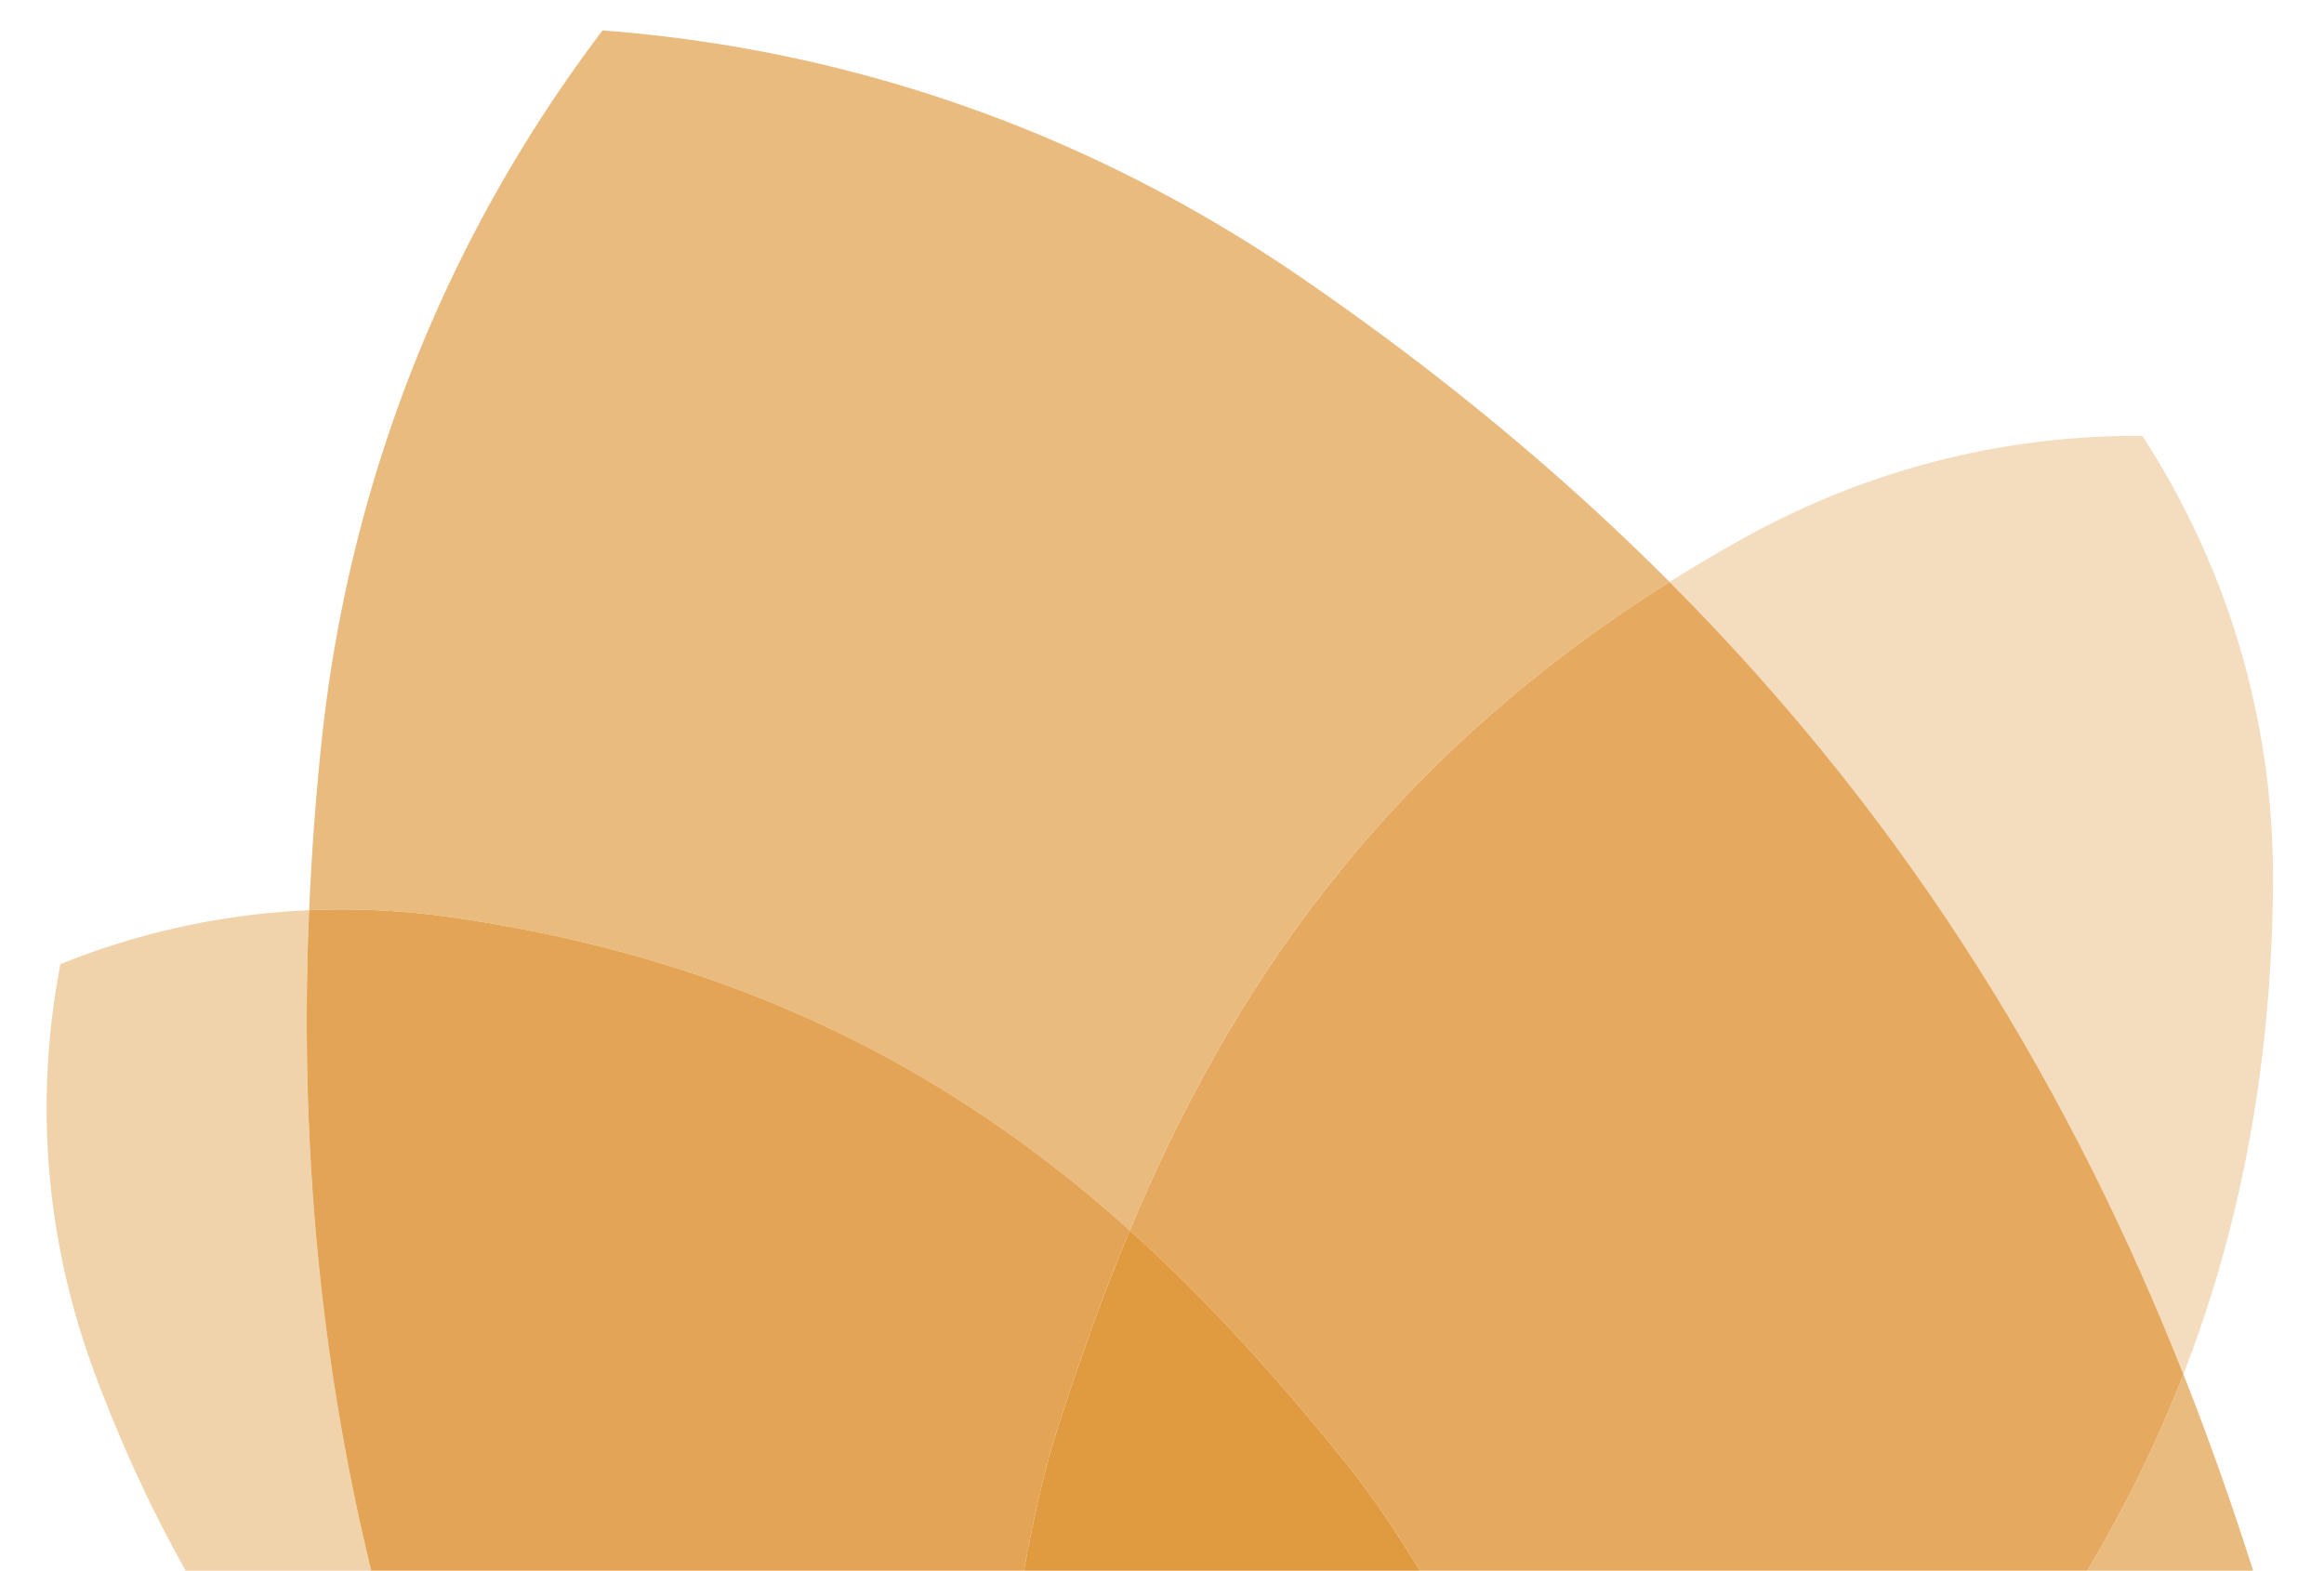
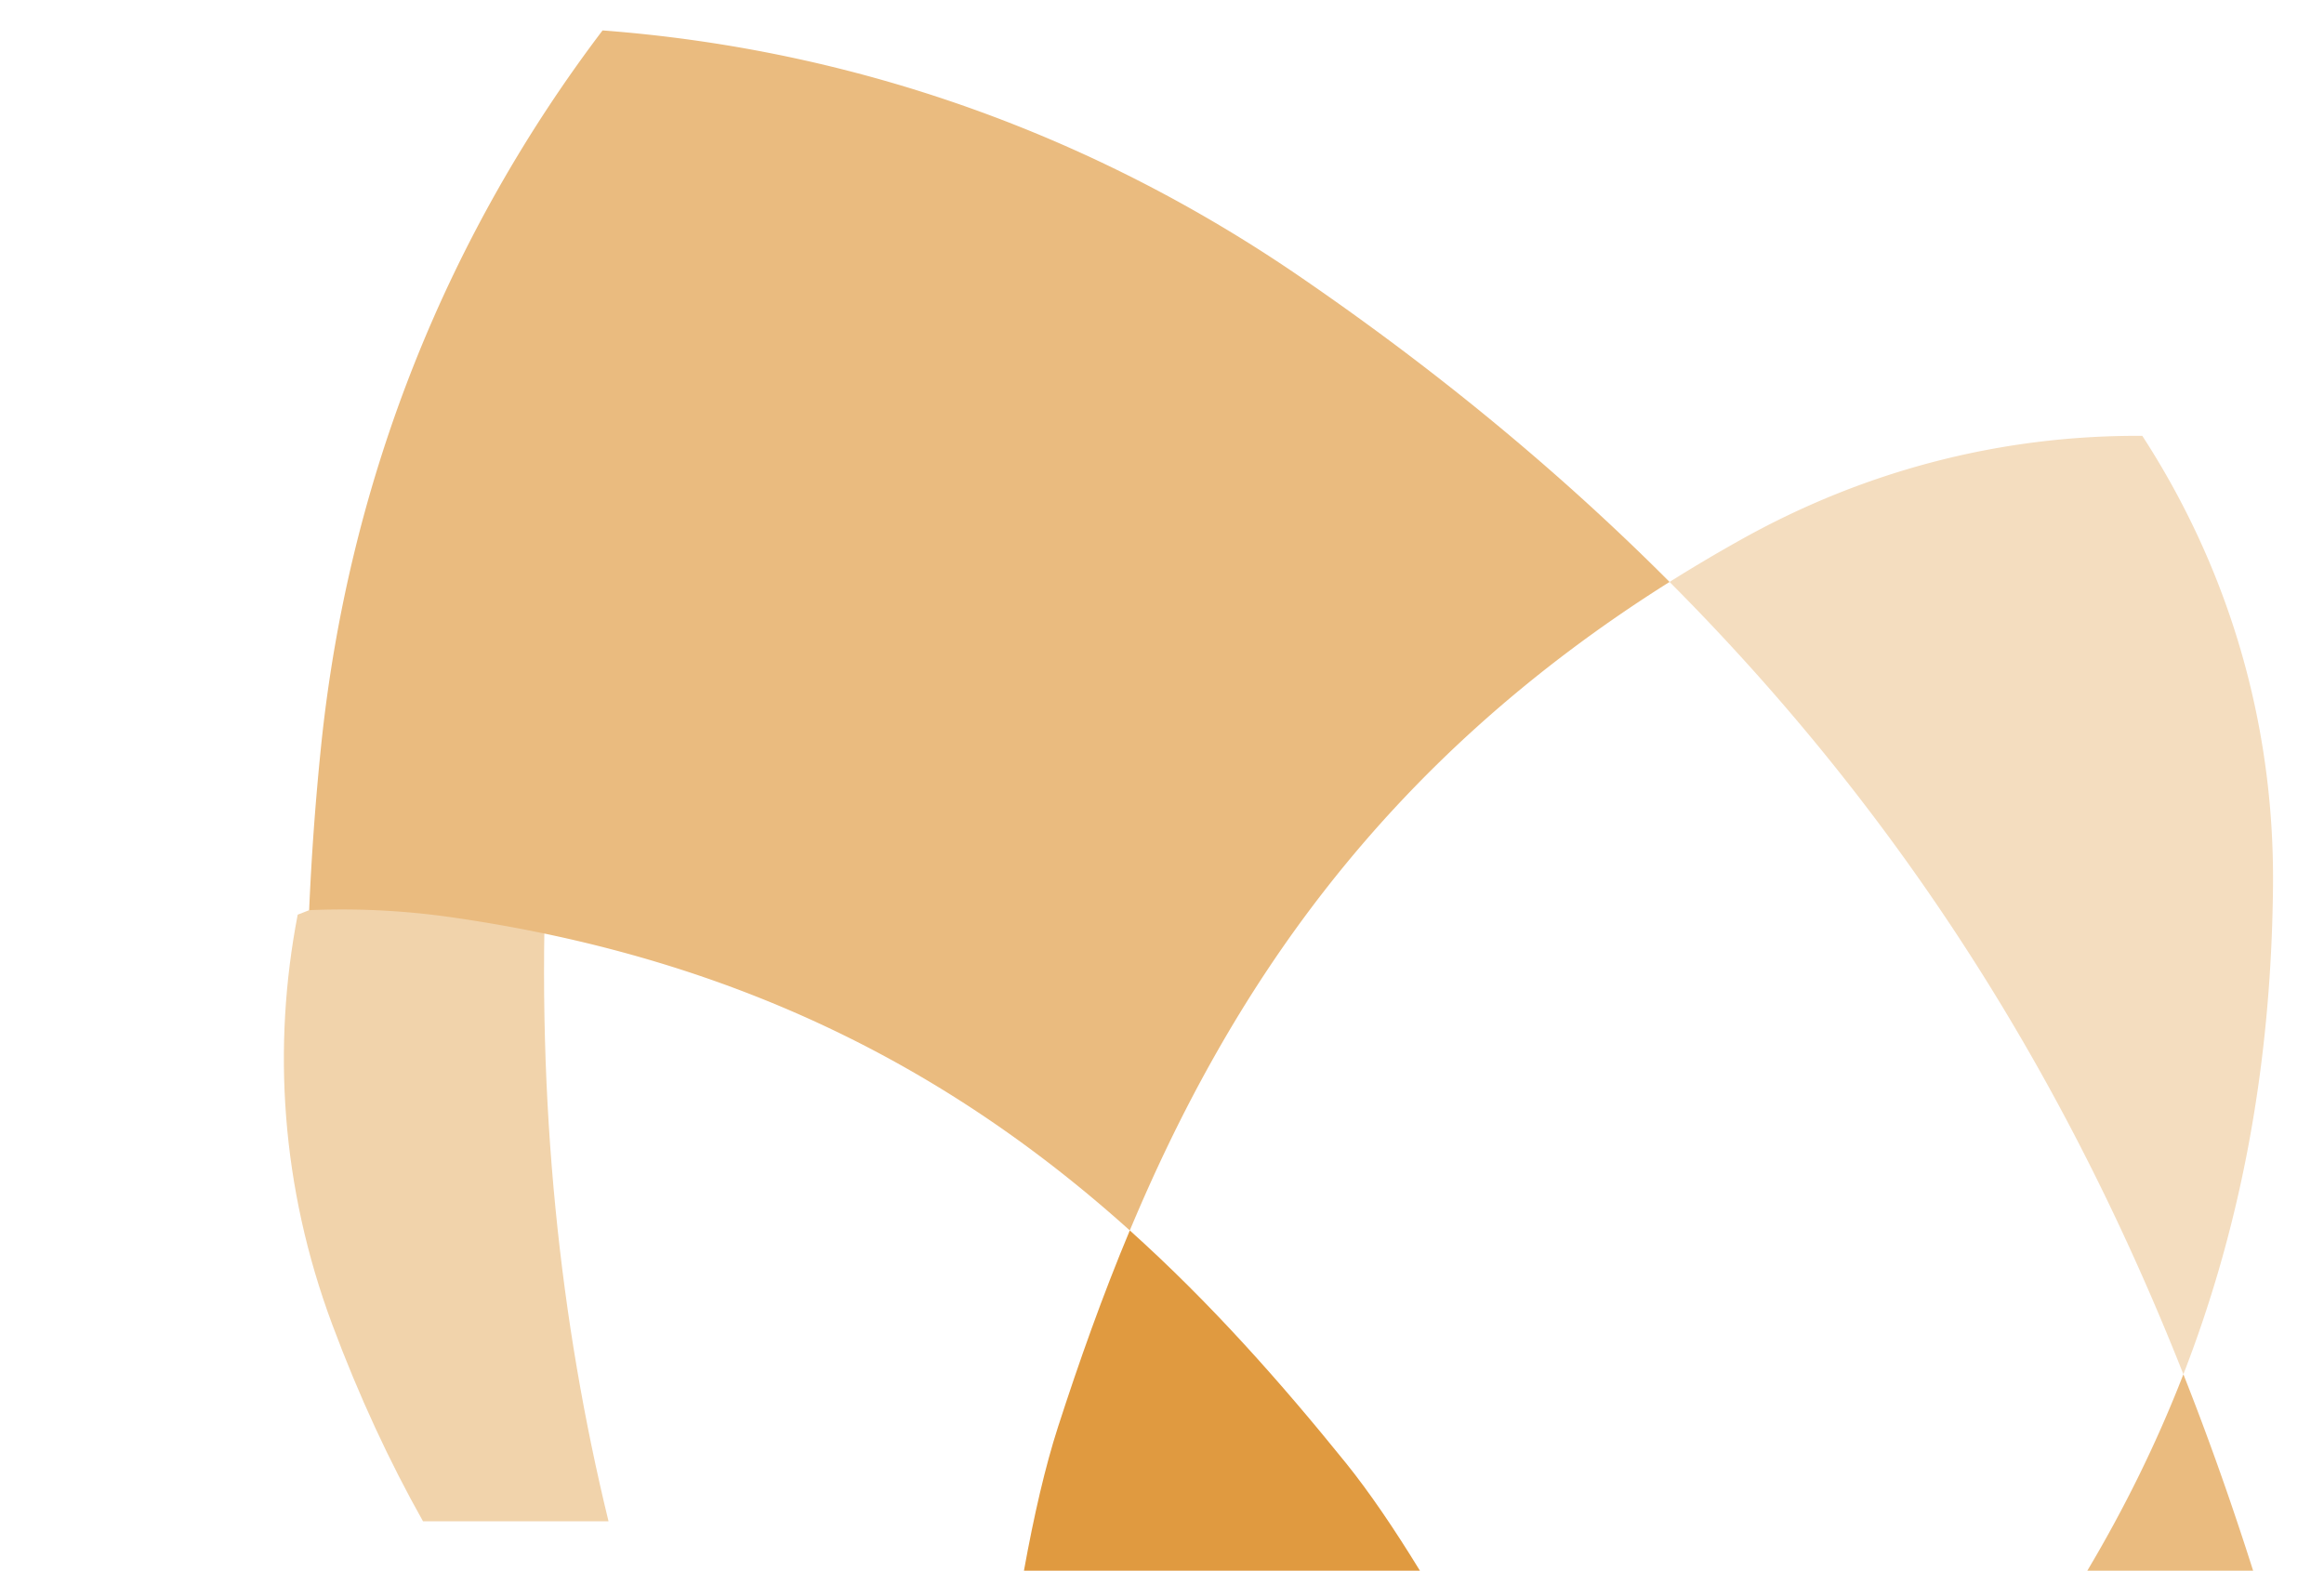
<svg xmlns="http://www.w3.org/2000/svg" xmlns:xlink="http://www.w3.org/1999/xlink" width="365.239" height="246.856">
  <defs>
    <path id="a" d="M365.239 0H0v246.856h365.239V0" />
  </defs>
  <clipPath id="b">
    <use overflow="visible" xlink:href="#a" />
  </clipPath>
-   <path fill="#F1D3AB" d="M48.585 143.046a118.176 118.176 0 0 0-37.292 7.77c-.598.23-1.2.465-1.798.705-3.995 20.68-2.65 42.749 5.431 64.415 4.22 11.312 9.006 21.574 14.259 30.92h29.157c-7.616-31.261-11.389-65.583-9.757-103.81" clip-path="url(#b)" />
+   <path fill="#F1D3AB" d="M48.585 143.046c-.598.23-1.2.465-1.798.705-3.995 20.68-2.65 42.749 5.431 64.415 4.22 11.312 9.006 21.574 14.259 30.92h29.157c-7.616-31.261-11.389-65.583-9.757-103.81" clip-path="url(#b)" />
  <path fill="#EABB7F" d="M343.141 215.984c-4.291 11.054-9.402 21.292-15.1 30.872H354.1c-3.278-10.312-6.901-20.613-10.959-30.872M94.699 4.78C70.844 36.23 54.819 74.45 50.43 117.568a436.578 436.578 0 0 0-1.845 25.478c1.719-.075 3.447-.113 5.184-.113 5.654 0 11.4.401 17.212 1.232 47.408 6.787 80.516 25.784 106.579 49.212 15.536-37.13 39.318-73.301 84.828-101.918-16.642-16.686-35.876-32.77-58.226-48.07C171.079 20.75 134.793 8.43 98.311 5.082c-1.204-.112-2.399-.21-3.612-.302" clip-path="url(#b)" />
-   <path fill="#E3A555" d="M53.769 142.933c-1.737 0-3.465.038-5.184.113-1.632 38.227 2.141 72.549 9.757 103.81h102.582c1.576-8.713 3.354-16.401 5.357-22.603 3.32-10.272 6.986-20.611 11.281-30.876-26.063-23.428-59.171-42.425-106.579-49.212a121.613 121.613 0 0 0-17.214-1.232" clip-path="url(#b)" />
  <path fill="#F4DDBF" d="M335.872 68.497c-20.897 0-42.155 5.101-62.131 16.24a250.938 250.938 0 0 0-11.353 6.723c38.966 39.069 63.699 81.419 80.752 124.525 8.509-21.919 13.802-47.058 14.084-76.693.248-26.476-7.437-50.603-20.538-70.79-.268-.005-.541-.005-.814-.005" clip-path="url(#b)" />
-   <path fill="#E5AA5F" d="M262.389 91.459c-45.51 28.616-69.292 64.787-84.828 101.918 12.722 11.435 23.767 23.927 33.974 36.568 3.641 4.513 7.552 10.266 11.623 16.912h104.884c5.697-9.579 10.808-19.817 15.1-30.872-17.055-43.107-41.788-85.457-80.753-124.526" clip-path="url(#b)" />
  <path fill="#E09A40" d="M177.56 193.377c-4.295 10.265-7.96 20.604-11.281 30.876-2.003 6.202-3.781 13.89-5.357 22.603h62.235c-4.071-6.645-7.982-12.399-11.623-16.912-10.207-12.64-21.252-25.132-33.974-36.567" clip-path="url(#b)" />
</svg>